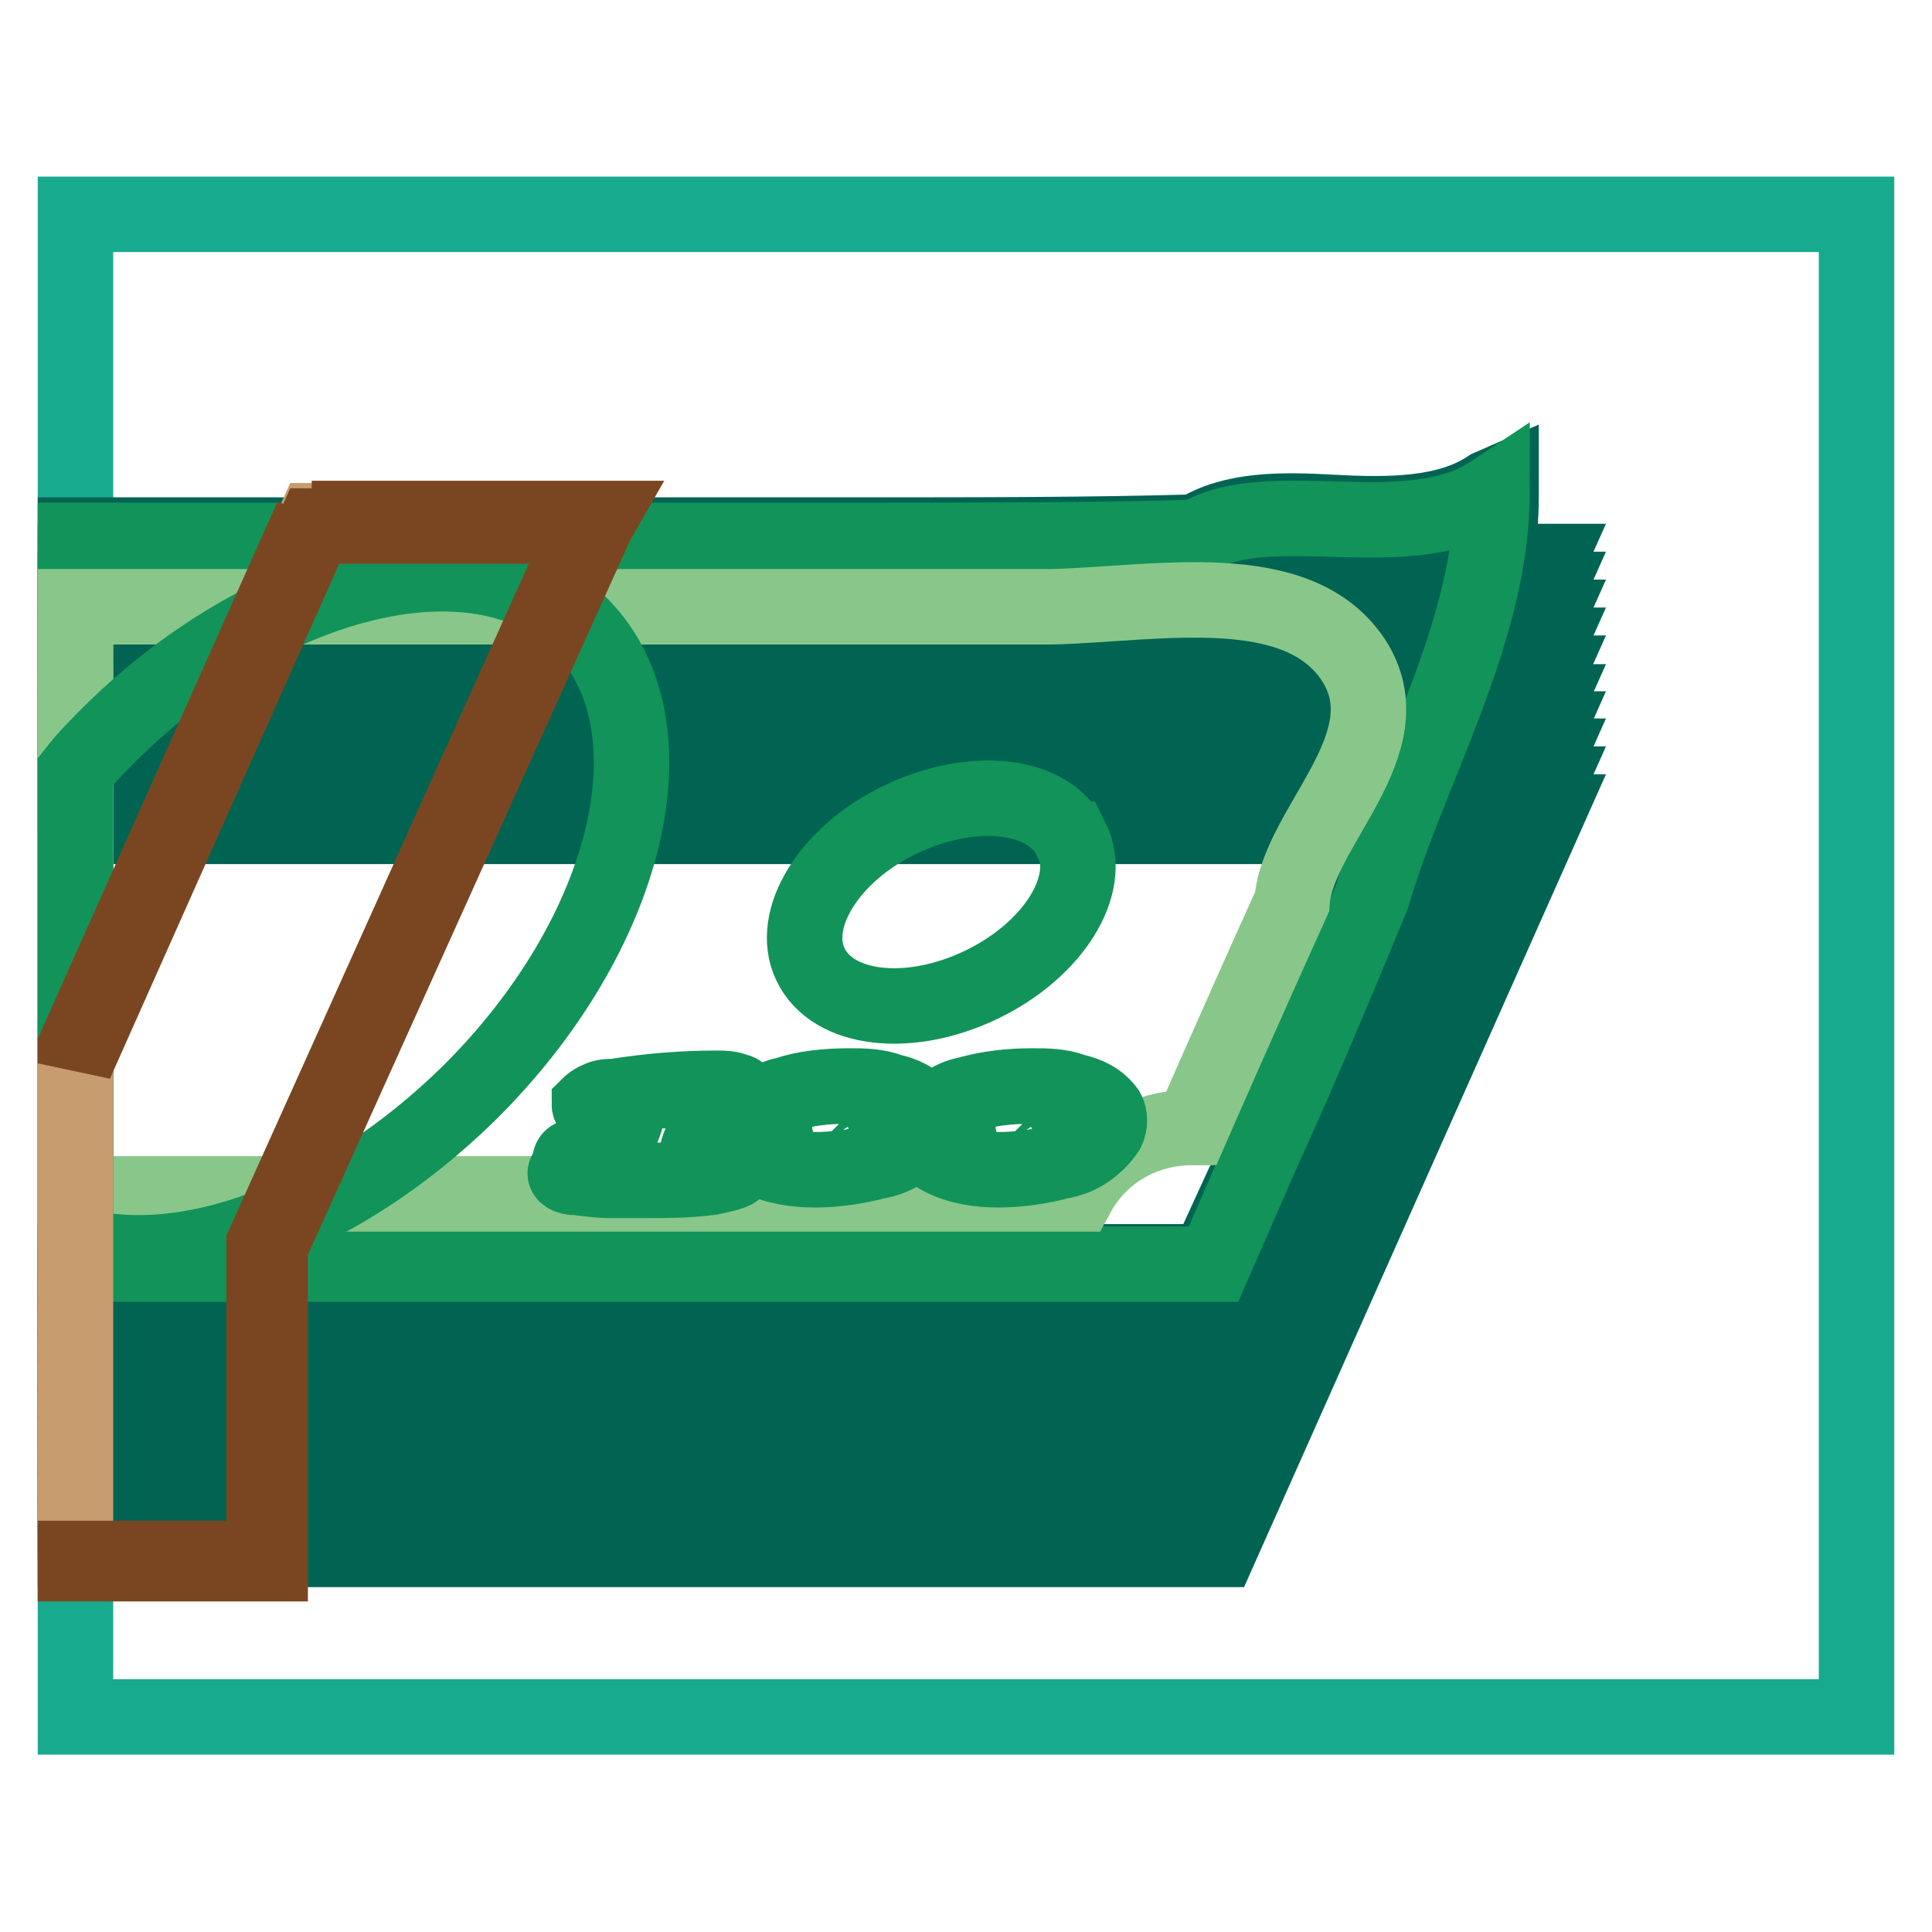
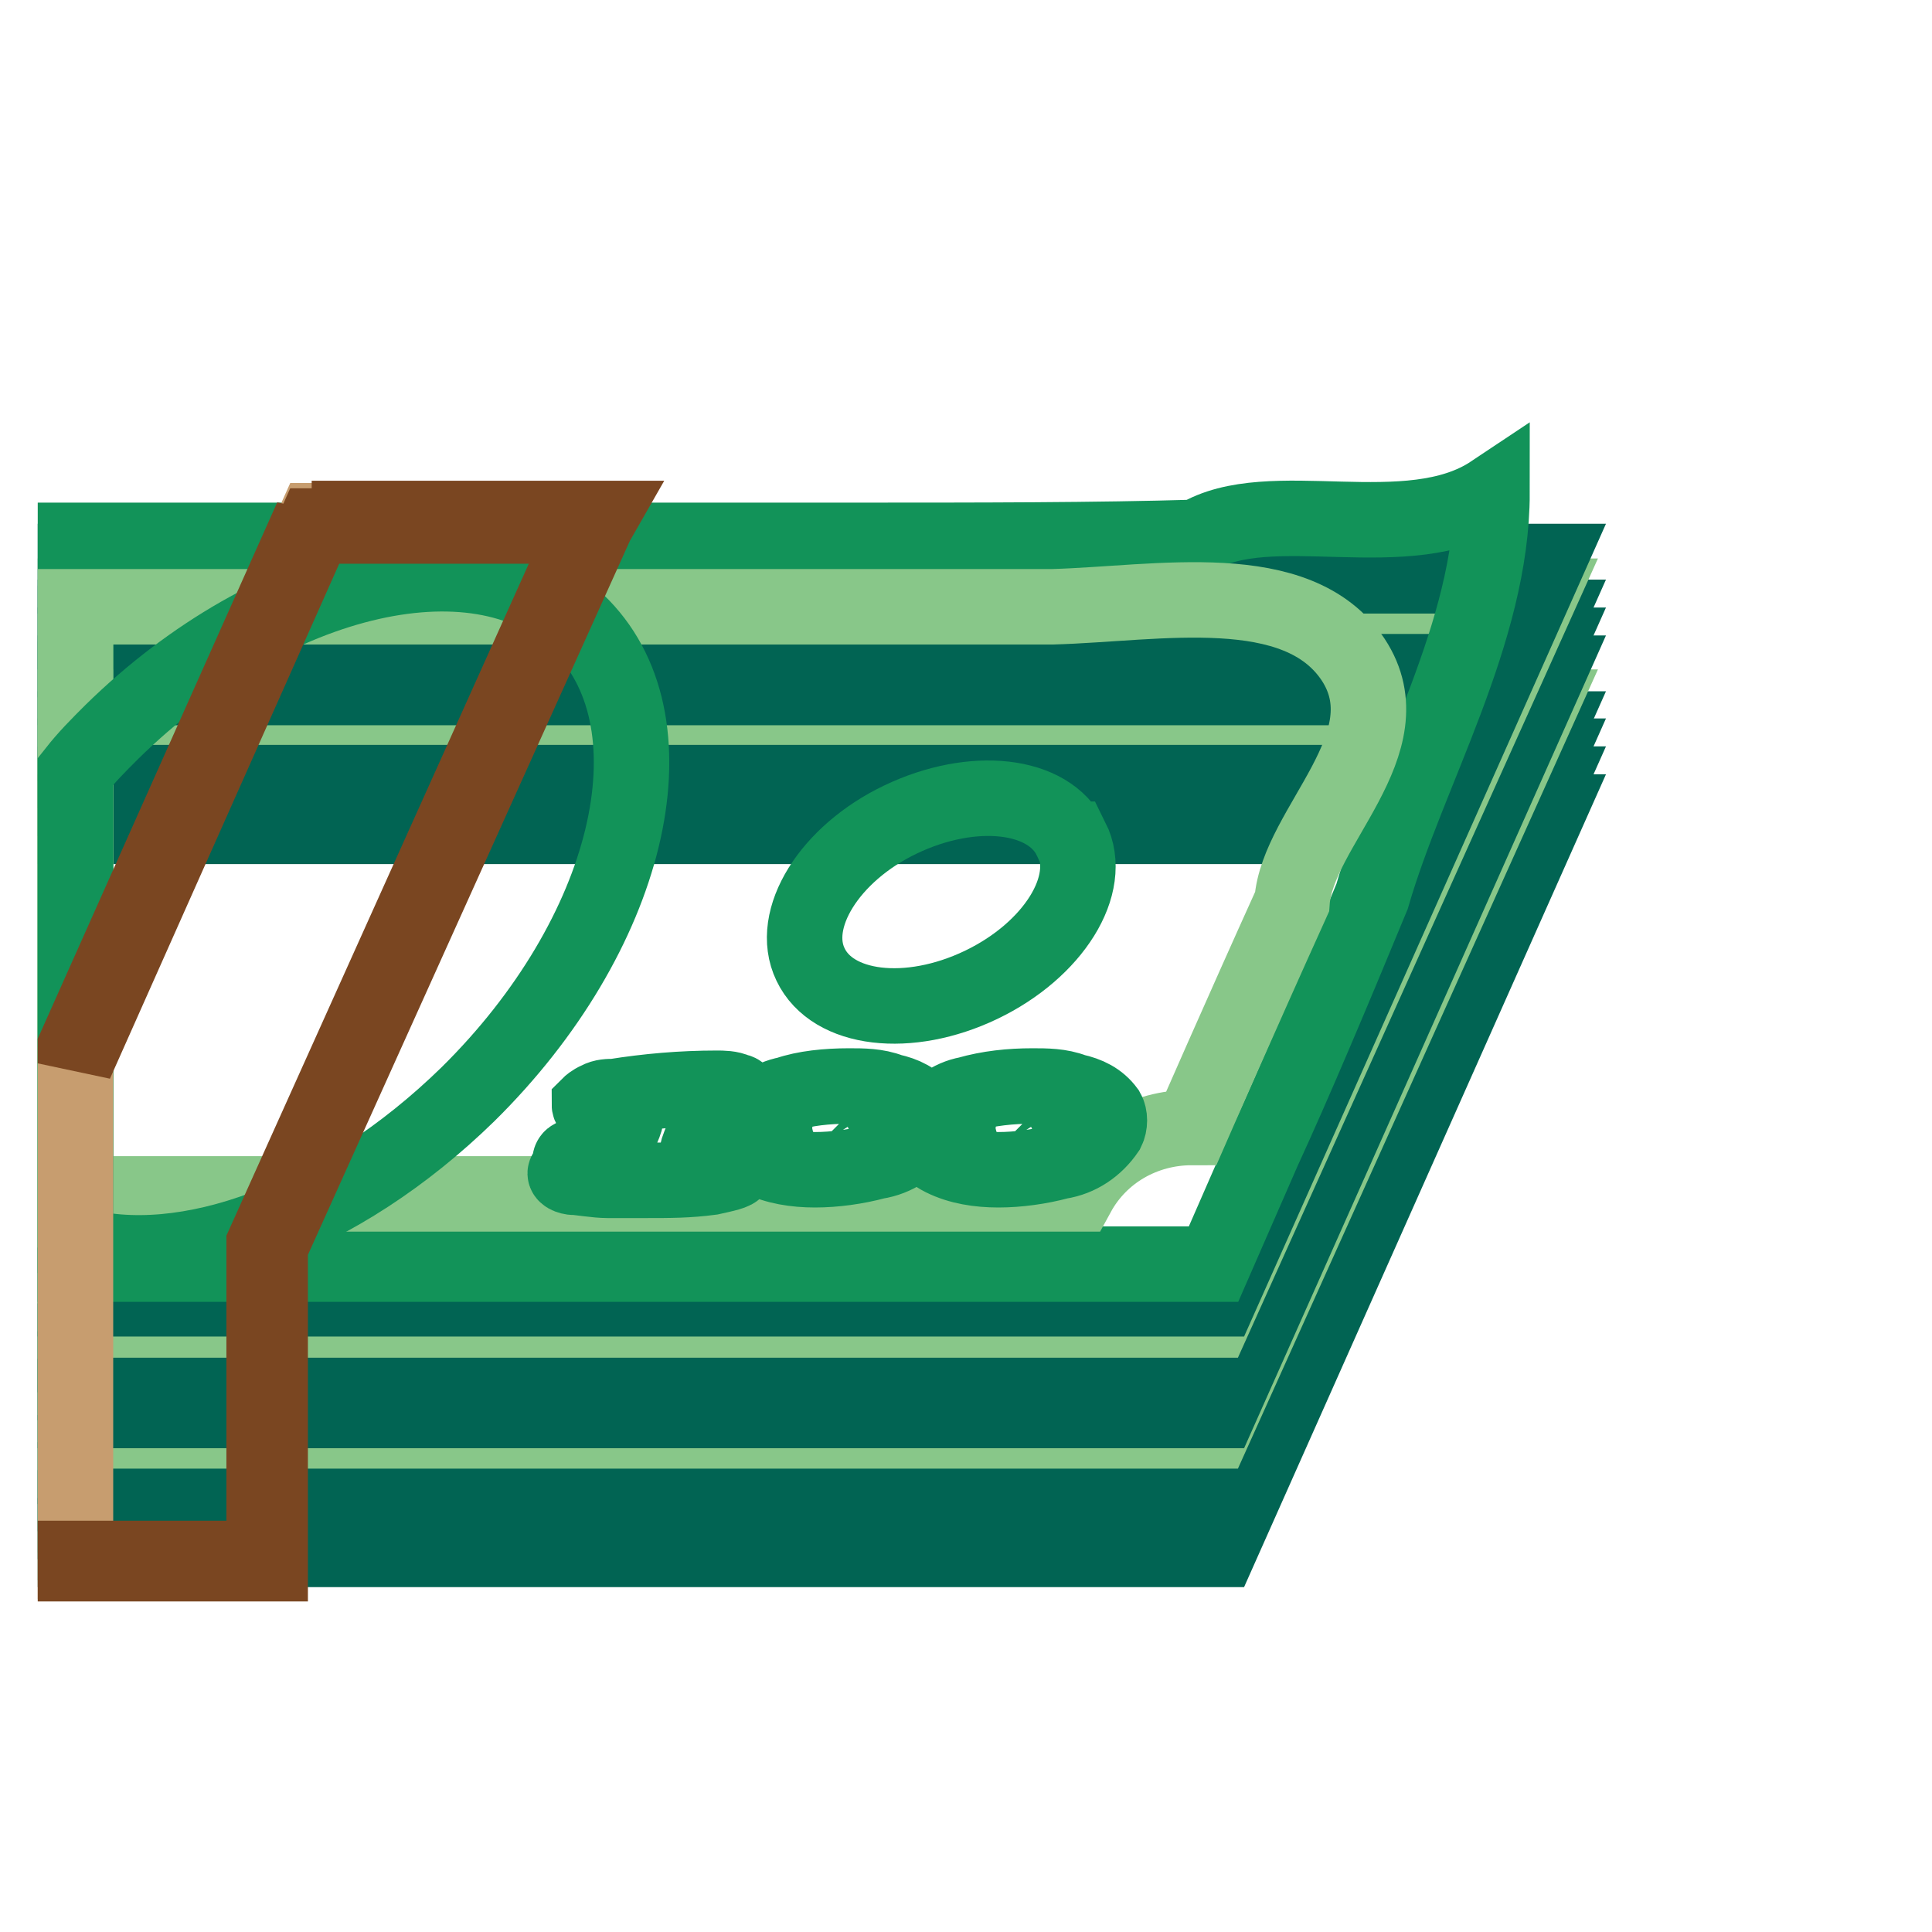
<svg xmlns="http://www.w3.org/2000/svg" version="1.1" x="0px" y="0px" viewBox="0 0 256 256" enable-background="new 0 0 256 256" xml:space="preserve">
  <g>
-     <path stroke-width="10" fill-opacity="0" stroke="#18aa8e" d="M10,28.4h236v199.1H10V28.4z" />
    <path stroke-width="10" fill-opacity="0" stroke="#88c789" d="M10,108.5v95.9h150.8l43.1-95.9H10z" />
    <path stroke-width="10" fill-opacity="0" stroke="#016453" d="M10,107.7v1.8h192.5l-42,94H10v1.8h151.6l43.5-97.7H10z" />
    <path stroke-width="10" fill-opacity="0" stroke="#88c789" d="M10,104.8v95.9h150.8l43.1-95.9H10z" />
    <path stroke-width="10" fill-opacity="0" stroke="#016453" d="M10,104v1.8h192.5l-42,94H10v1.8h151.6l43.5-97.7H10z" />
    <path stroke-width="10" fill-opacity="0" stroke="#88c789" d="M10,101.1V197h150.8l43.1-95.9H10z" />
    <path stroke-width="10" fill-opacity="0" stroke="#016453" d="M10,100.3v1.8h192.5l-42,94H10v1.8h151.6l43.5-97.7H10z" />
    <path stroke-width="10" fill-opacity="0" stroke="#88c789" d="M10,97.4v95.9h150.8L204,97.4H10z" />
    <path stroke-width="10" fill-opacity="0" stroke="#016453" d="M10,96.7v1.8h192.5l-42,94H10v1.8h151.6l43.5-97.7H10z" />
    <path stroke-width="10" fill-opacity="0" stroke="#88c789" d="M10,93.7v95.9h150.8L204,93.7H10z" />
-     <path stroke-width="10" fill-opacity="0" stroke="#016453" d="M10,93v1.8h192.5l-42,94H10v1.8h151.6L205.1,93H10z" />
    <path stroke-width="10" fill-opacity="0" stroke="#88c789" d="M10,90v95.9h150.8L204,90H10z" />
    <path stroke-width="10" fill-opacity="0" stroke="#016453" d="M10,89.3v1.8h192.5l-42,94H10v1.8h151.6l43.5-97.7H10z" />
    <path stroke-width="10" fill-opacity="0" stroke="#88c789" d="M10,86.3v95.9h150.8L204,86.3H10z" />
    <path stroke-width="10" fill-opacity="0" stroke="#016453" d="M10,85.6v1.8h192.5l-42,94H10v1.8h151.6l43.5-97.7H10z" />
    <path stroke-width="10" fill-opacity="0" stroke="#88c789" d="M10,82.6v95.9h150.8L204,82.6H10z" />
    <path stroke-width="10" fill-opacity="0" stroke="#016453" d="M10,81.9v1.8h192.5l-42,94H10v1.8h151.6l43.5-97.7H10z" />
    <path stroke-width="10" fill-opacity="0" stroke="#88c789" d="M10,79v95.9h150.8L204,79H10z" />
-     <path stroke-width="10" fill-opacity="0" stroke="#016453" d="M10,78.2v1.8h192.5l-42,94H10v1.8h151.6l43.5-97.7H10z" />
-     <path stroke-width="10" fill-opacity="0" stroke="#88c789" d="M10,75.3v95.9h150.8L204,75.3H10z" />
    <path stroke-width="10" fill-opacity="0" stroke="#016453" d="M10,74.5v1.8h192.5l-42,94H10v1.8h151.6l43.5-97.7H10z" />
-     <path stroke-width="10" fill-opacity="0" stroke="#016453" d="M197.3,64.6c-5.5,3.7-13.3,3.7-20.7,3.3c-7-0.4-13.3-0.4-18.1,2.6c-13.3,0.4-28.8,0.4-45.4,0.4H10v1.8 h102.9c16.6,0,32.4,0,45.7-0.4h0.7c4.4-2.6,10.7-2.6,17.3-2.2c7,0.4,14.4,0.4,20.3-2.6c-0.4,11.4-5.2,23.2-9.6,34.7 c-2.2,5.9-4.8,11.4-6.3,17c-4.8,12.5-10.3,24.7-14.4,33.6l-6.6,14.4H10v1.5h151.6l7-15.5c4.1-8.9,9.2-21,14.4-33.6 c1.5-5.5,3.7-11.1,6.3-17c4.8-11.8,9.6-24.3,9.6-36.9v-1.8L197.3,64.6L197.3,64.6z" />
    <path stroke-width="10" fill-opacity="0" stroke="#129359" d="M158.6,71.2c-13.3,0.4-28.8,0.4-45.7,0.4H10v95.9h150.8l6.6-15.1c4.1-8.9,9.2-21,14.4-33.6 c4.8-16.6,15.9-35,15.9-53.5C186.6,72.7,168.2,65.3,158.6,71.2L158.6,71.2z" />
    <path stroke-width="10" fill-opacity="0" stroke="#88c789" d="M179.3,87.4c-7.4-11.1-25.8-7.4-39.8-7H10v77.8h132.8c3-5.5,8.8-8.8,15.1-8.8c0,0,6.6-15.1,13.3-29.9 C171.9,109.6,186.6,98.5,179.3,87.4L179.3,87.4z" />
    <path stroke-width="10" fill-opacity="0" stroke="#129359" d="M77.1,83c-12.9-13.3-40.9-7-62.3,14c-1.8,1.8-3.3,3.3-4.8,5.2v62.7c14.4,4.1,35-3.3,52-19.9 C83.4,123.9,90,96.3,77.1,83z" />
    <path stroke-width="10" fill-opacity="0" stroke="#129359" d="M107.4,127.8c2.9,6.1,13,7.3,22.6,2.7c9.6-4.6,15-13.3,12-19.3c0,0,0,0-0.1,0c-2.9-6.1-13-7.2-22.6-2.6 C109.9,113.1,104.5,121.8,107.4,127.8L107.4,127.8z" />
    <path stroke-width="10" fill-opacity="0" stroke="#129359" d="M76.4,153.1h2.2c1.1,0,2.2-0.4,2.6-1.1c0.7-1.5,1.5-2.6,1.8-4.1v-0.7c-0.4-0.4-1.1-0.4-1.5-0.4h-3 c-0.4,0-0.4-0.4-0.4-0.4s0.4-0.4,1.1-0.7c0.7-0.4,1.5-0.4,2.2-0.4c4.4-0.7,8.9-1.1,13.6-1.1c0.7,0,1.8,0,2.6,0.4 c0.4,0,0.7,0.4,0.7,0.7l-0.4,0.4c-0.4,0-0.7,0.4-1.1,0.4c-0.7,0-1.5,0.4-1.8,0.7c-0.7,1.1-1.1,1.8-1.5,2.9c-0.7,1.8-1.1,2.6-1.1,3 v0.4c0,0.4,0.4,0.7,0.7,0.7c0.7,0,1.5,0.4,2.6,0.4c1.5,0,1.8,0.4,1.8,0.7c0,0.4-1.5,0.7-3.3,1.1c-3,0.4-5.5,0.4-8.5,0.4h-5.2 c-1.5,0-3.7-0.4-4.4-0.4s-1.5-0.4-1.1-0.7c0.4-0.4,0.4-0.4,0.7-0.4C75.3,153.4,75.6,153.4,76.4,153.1L76.4,153.1z M112.5,143.9 c1.8,0,3.7,0,5.5,0.7c1.8,0.4,3.3,1.1,4.4,2.6c0.4,0.7,0.4,1.8,0,2.6c-1.5,2.2-3.7,3.7-6.3,4.1c-2.6,0.7-5.5,1.1-8.1,1.1 c-2.6,0-5.2-0.4-7.4-1.5c-2.2-1.1-2.9-2.6-1.8-4.4c1.1-2.2,3.3-3.7,5.5-4.1C106.6,144.2,109.6,143.9,112.5,143.9z M110.7,146.8 c-1.1,0-2.2,0.4-2.6,1.5c-0.7,1.1-0.7,2.6,0,3.7c0.4,0.4,1.1,0.7,1.5,0.7c1.1,0,2.2-0.4,2.6-1.5c0.4-0.7,0.4-1.1,0.4-1.8 c0-0.4,0-1.1-0.4-1.5C111.8,147.2,111.4,146.8,110.7,146.8z M136.8,143.9c1.8,0,3.7,0,5.5,0.7c1.8,0.4,3.3,1.1,4.4,2.6 c0.4,0.7,0.4,1.8,0,2.6c-1.5,2.2-3.7,3.7-6.3,4.1c-2.6,0.7-5.5,1.1-8.1,1.1s-5.2-0.4-7.4-1.5c-2.2-1.1-2.9-2.6-2.2-4.4 c1.1-2.2,3.3-3.7,5.5-4.1C131,144.2,133.9,143.9,136.8,143.9L136.8,143.9z M135,146.8c-1.1,0-2.2,0.4-2.6,1.5 c-0.7,1.1-0.7,2.6,0,3.7c0.4,0.4,1.1,0.7,1.5,0.7c1.1,0,2.2-0.4,2.6-1.5c0.4-0.7,0.4-1.1,0.4-1.8c0-0.4,0-1.1-0.4-1.5 C136.1,147.2,135.7,146.8,135,146.8z" />
    <path stroke-width="10" fill-opacity="0" stroke="#c79d6f" d="M41.7,69L10,139.8v67.1h25.4v-42L78.6,69H41.7z" />
    <path stroke-width="10" fill-opacity="0" stroke="#7a4621" d="M41.3,68.6L10,138.7v2.2l31.7-71.2h36.1l-42.8,95.1v41.7H10v0.7h25.8v-42L79,69.4l0.4-0.7H41.3z" />
  </g>
</svg>